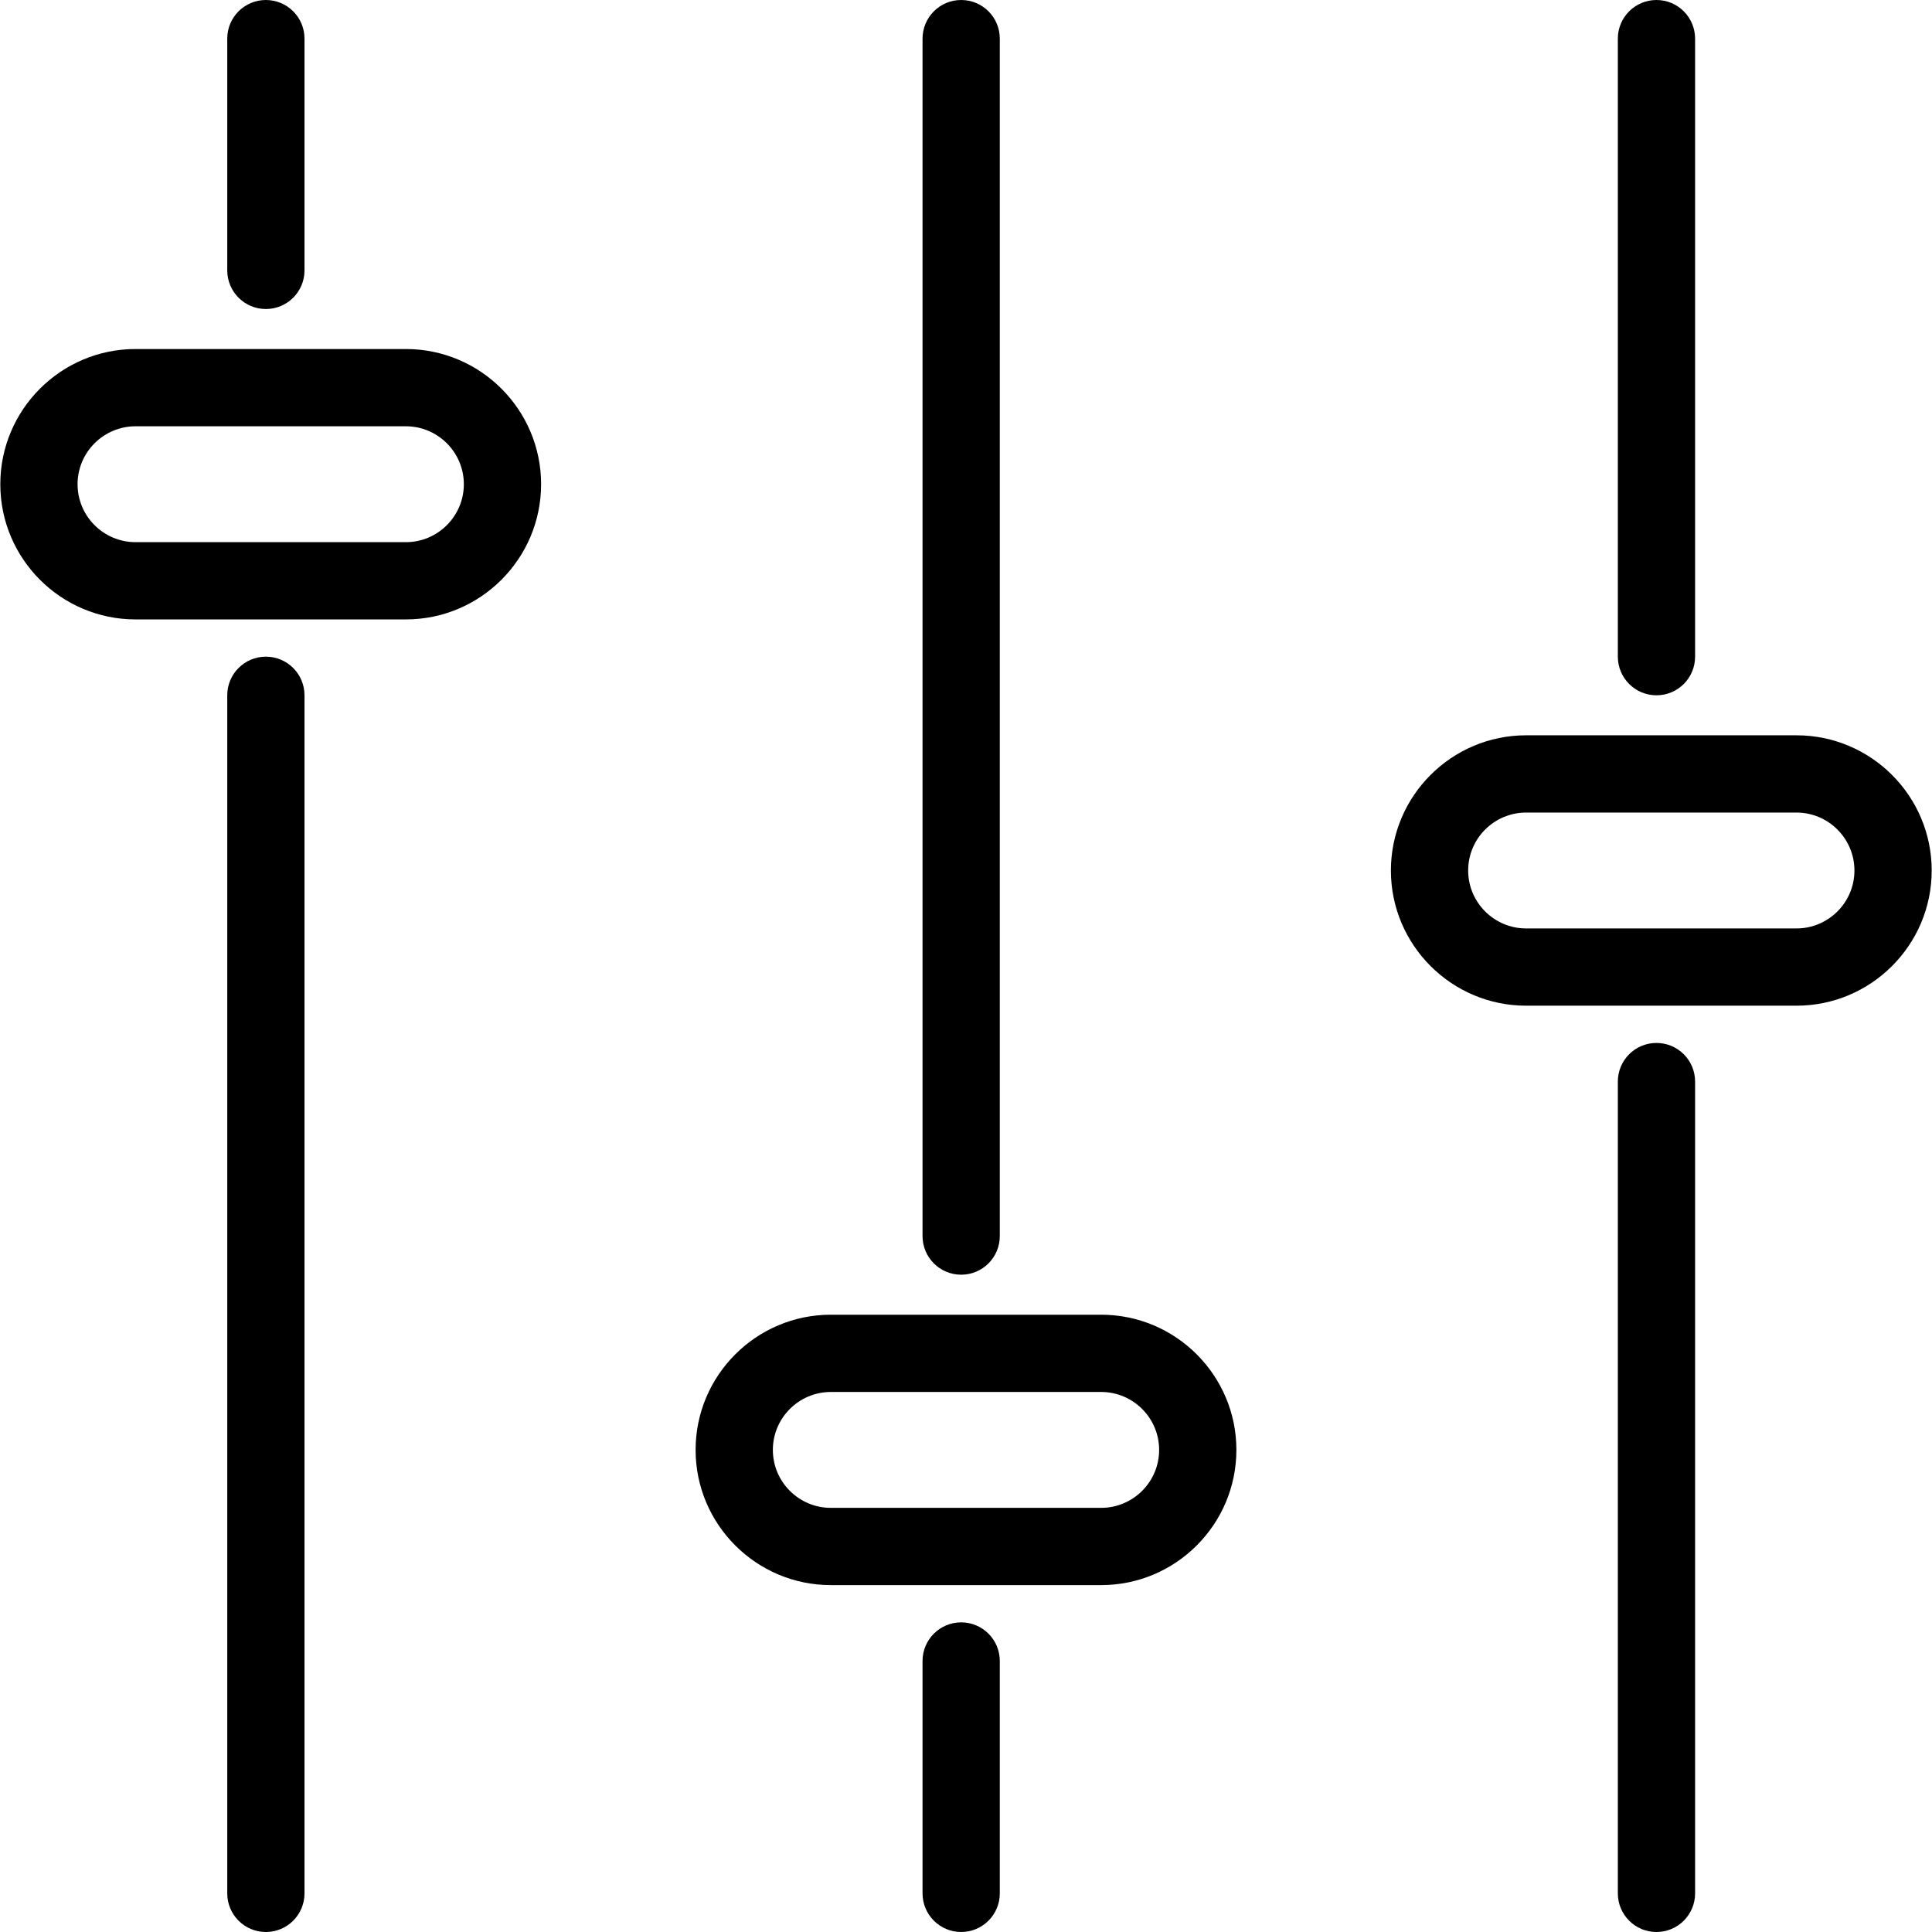
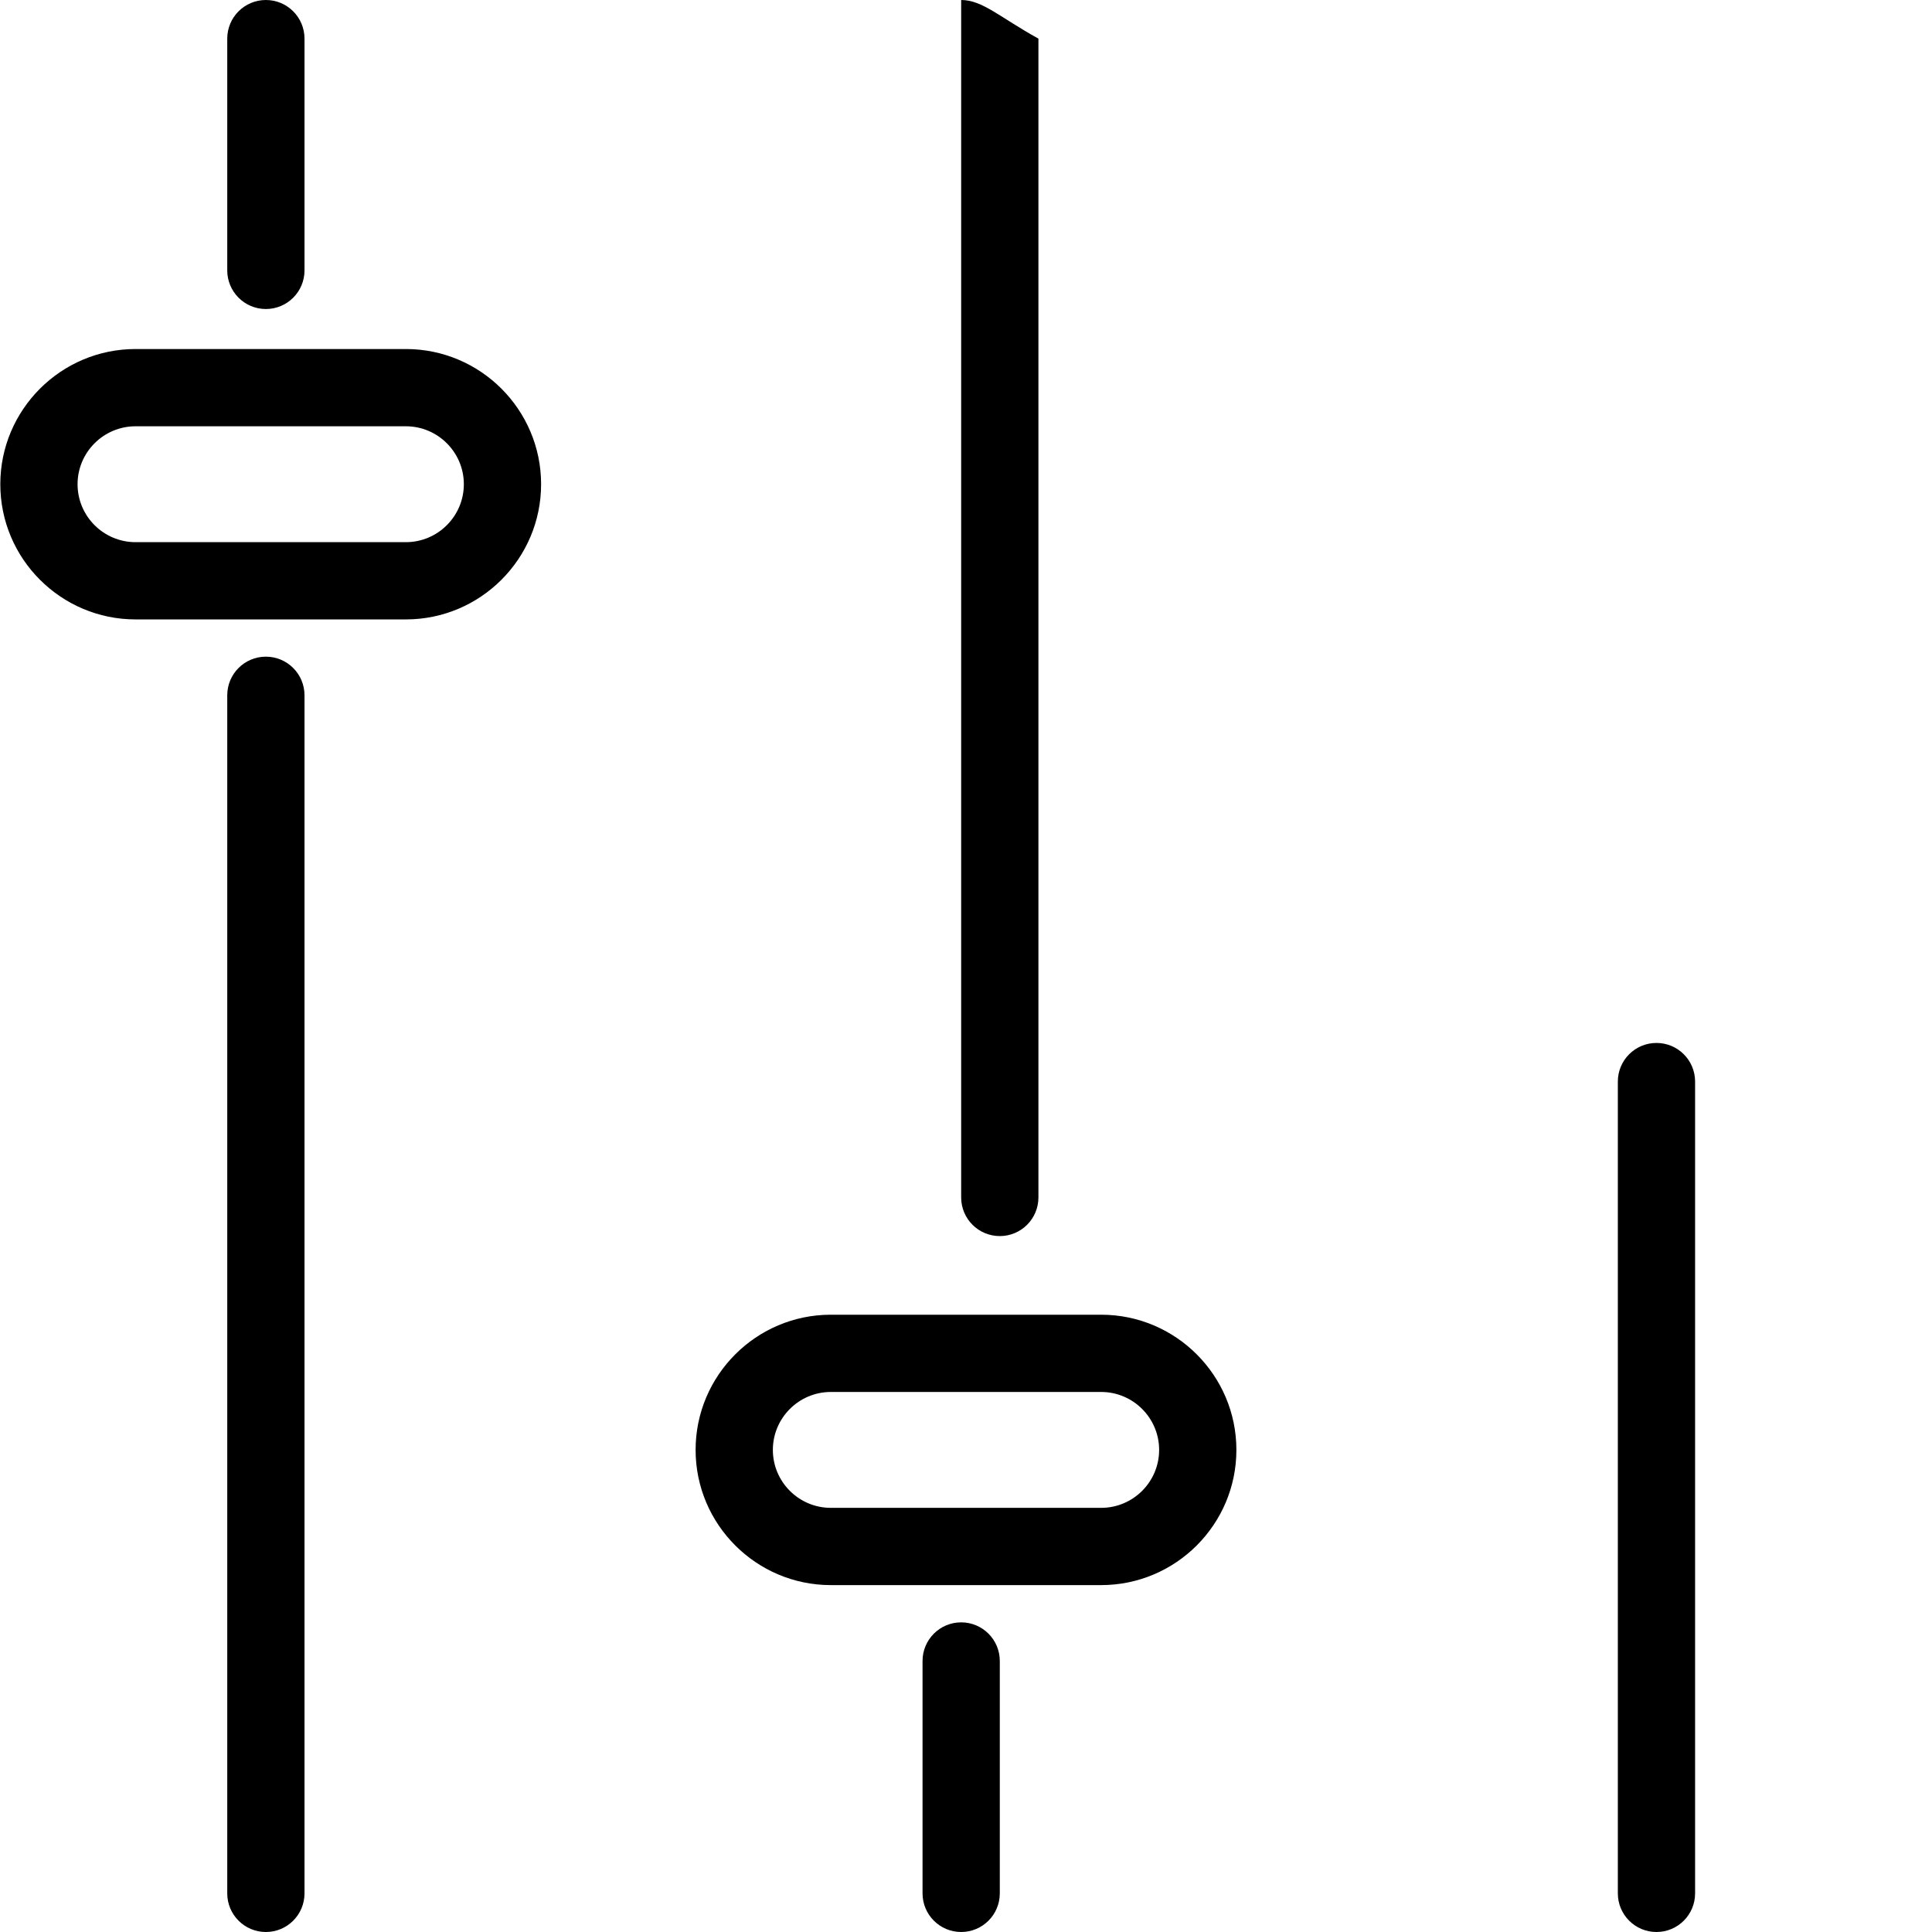
<svg xmlns="http://www.w3.org/2000/svg" fill="#000000" height="800px" width="800px" version="1.1" id="Layer_1" viewBox="0 0 512 512" xml:space="preserve">
  <g>
    <g>
      <path d="M107.558,92.495H35.921c-19.763,0-35.838,16.075-35.838,35.828c0,19.754,16.075,35.828,35.838,35.828h71.637 c19.764,0,35.838-16.075,35.838-35.828C143.396,108.57,127.322,92.495,107.558,92.495z M107.558,143.679H35.921 c-8.467,0-15.365-6.888-15.365-15.355s6.898-15.355,15.365-15.355h71.637c8.467,0,15.365,6.888,15.365,15.355 S116.025,143.679,107.558,143.679z" />
    </g>
  </g>
  <g>
    <g>
-       <path d="M476.079,194.862h-71.637c-19.763,0-35.838,16.075-35.838,35.828c0,19.753,16.075,35.828,35.838,35.828h71.637 c19.764,0,35.838-16.075,35.838-35.828C511.917,210.937,495.843,194.862,476.079,194.862z M476.079,246.046h-71.637 c-8.467,0-15.365-6.888-15.365-15.355s6.898-15.355,15.365-15.355h71.637c8.467,0,15.365,6.888,15.365,15.355 S484.546,246.046,476.079,246.046z" />
-     </g>
+       </g>
  </g>
  <g>
    <g>
      <path d="M291.818,348.413h-71.637c-19.763,0-35.838,16.075-35.838,35.828c0,19.753,16.075,35.828,35.838,35.828h71.637 c19.764,0,35.838-16.075,35.838-35.828C327.657,364.487,311.582,348.413,291.818,348.413z M291.818,399.596h-71.637 c-8.467,0-15.365-6.888-15.365-15.355s6.898-15.355,15.365-15.355h71.637c8.467,0,15.365,6.888,15.365,15.355 S300.286,399.596,291.818,399.596z" />
    </g>
  </g>
  <g>
    <g>
      <path d="M70.46,0c-5.658,0-10.237,4.583-10.237,10.237v61.42c0,5.653,4.579,10.237,10.237,10.237s10.237-4.583,10.237-10.237 v-61.42C80.697,4.583,76.118,0,70.46,0z" />
    </g>
  </g>
  <g>
    <g>
-       <path d="M438.981,0c-5.658,0-10.237,4.583-10.237,10.237v163.787c0,5.653,4.579,10.237,10.237,10.237 c5.658,0,10.237-4.583,10.237-10.237V10.237C449.218,4.583,444.639,0,438.981,0z" />
-     </g>
+       </g>
  </g>
  <g>
    <g>
-       <path d="M254.72,0c-5.658,0-10.237,4.583-10.237,10.237v317.338c0,5.653,4.579,10.237,10.237,10.237s10.237-4.583,10.237-10.237 V10.237C264.957,4.583,260.378,0,254.72,0z" />
+       <path d="M254.72,0v317.338c0,5.653,4.579,10.237,10.237,10.237s10.237-4.583,10.237-10.237 V10.237C264.957,4.583,260.378,0,254.72,0z" />
    </g>
  </g>
  <g>
    <g>
      <path d="M70.46,174.024c-5.658,0-10.237,4.583-10.237,10.237v317.503c0,5.653,4.579,10.237,10.237,10.237 s10.237-4.583,10.237-10.237V184.261C80.697,178.607,76.118,174.024,70.46,174.024z" />
    </g>
  </g>
  <g>
    <g>
      <path d="M438.981,276.391c-5.658,0-10.237,4.583-10.237,10.237v215.136c0,5.653,4.579,10.237,10.237,10.237 c5.658,0,10.237-4.583,10.237-10.237V286.628C449.218,280.974,444.639,276.391,438.981,276.391z" />
    </g>
  </g>
  <g>
    <g>
      <path d="M254.72,429.941c-5.658,0-10.237,4.583-10.237,10.237v61.585c0,5.653,4.579,10.237,10.237,10.237 s10.237-4.583,10.237-10.237v-61.585C264.957,434.525,260.378,429.941,254.72,429.941z" />
    </g>
  </g>
</svg>